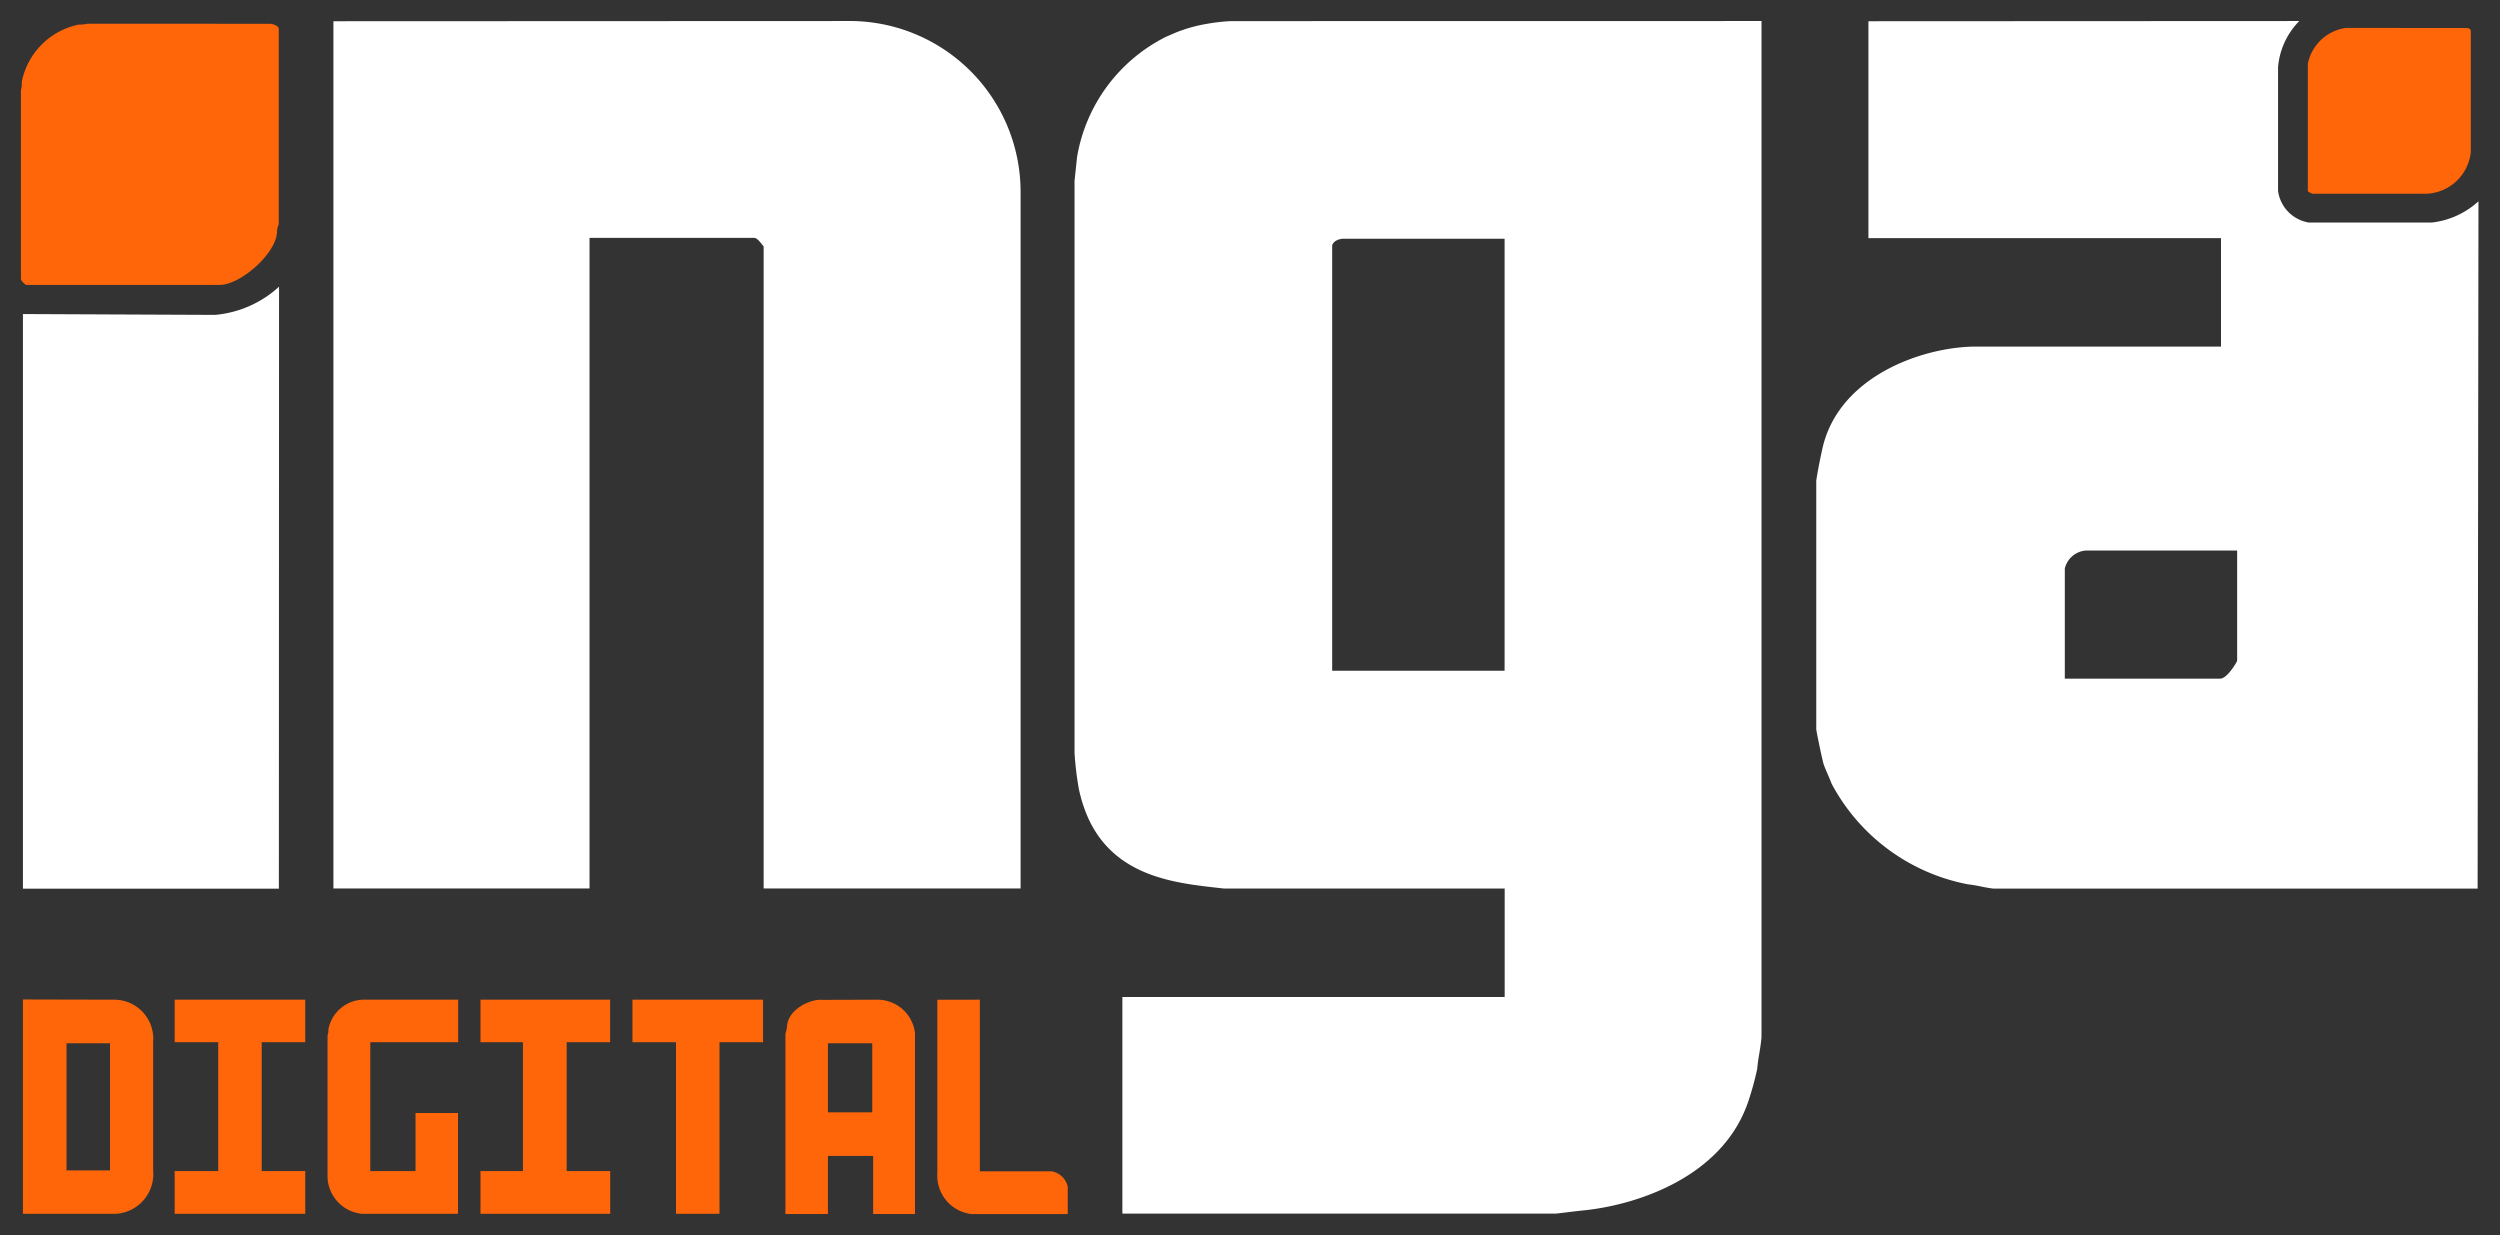
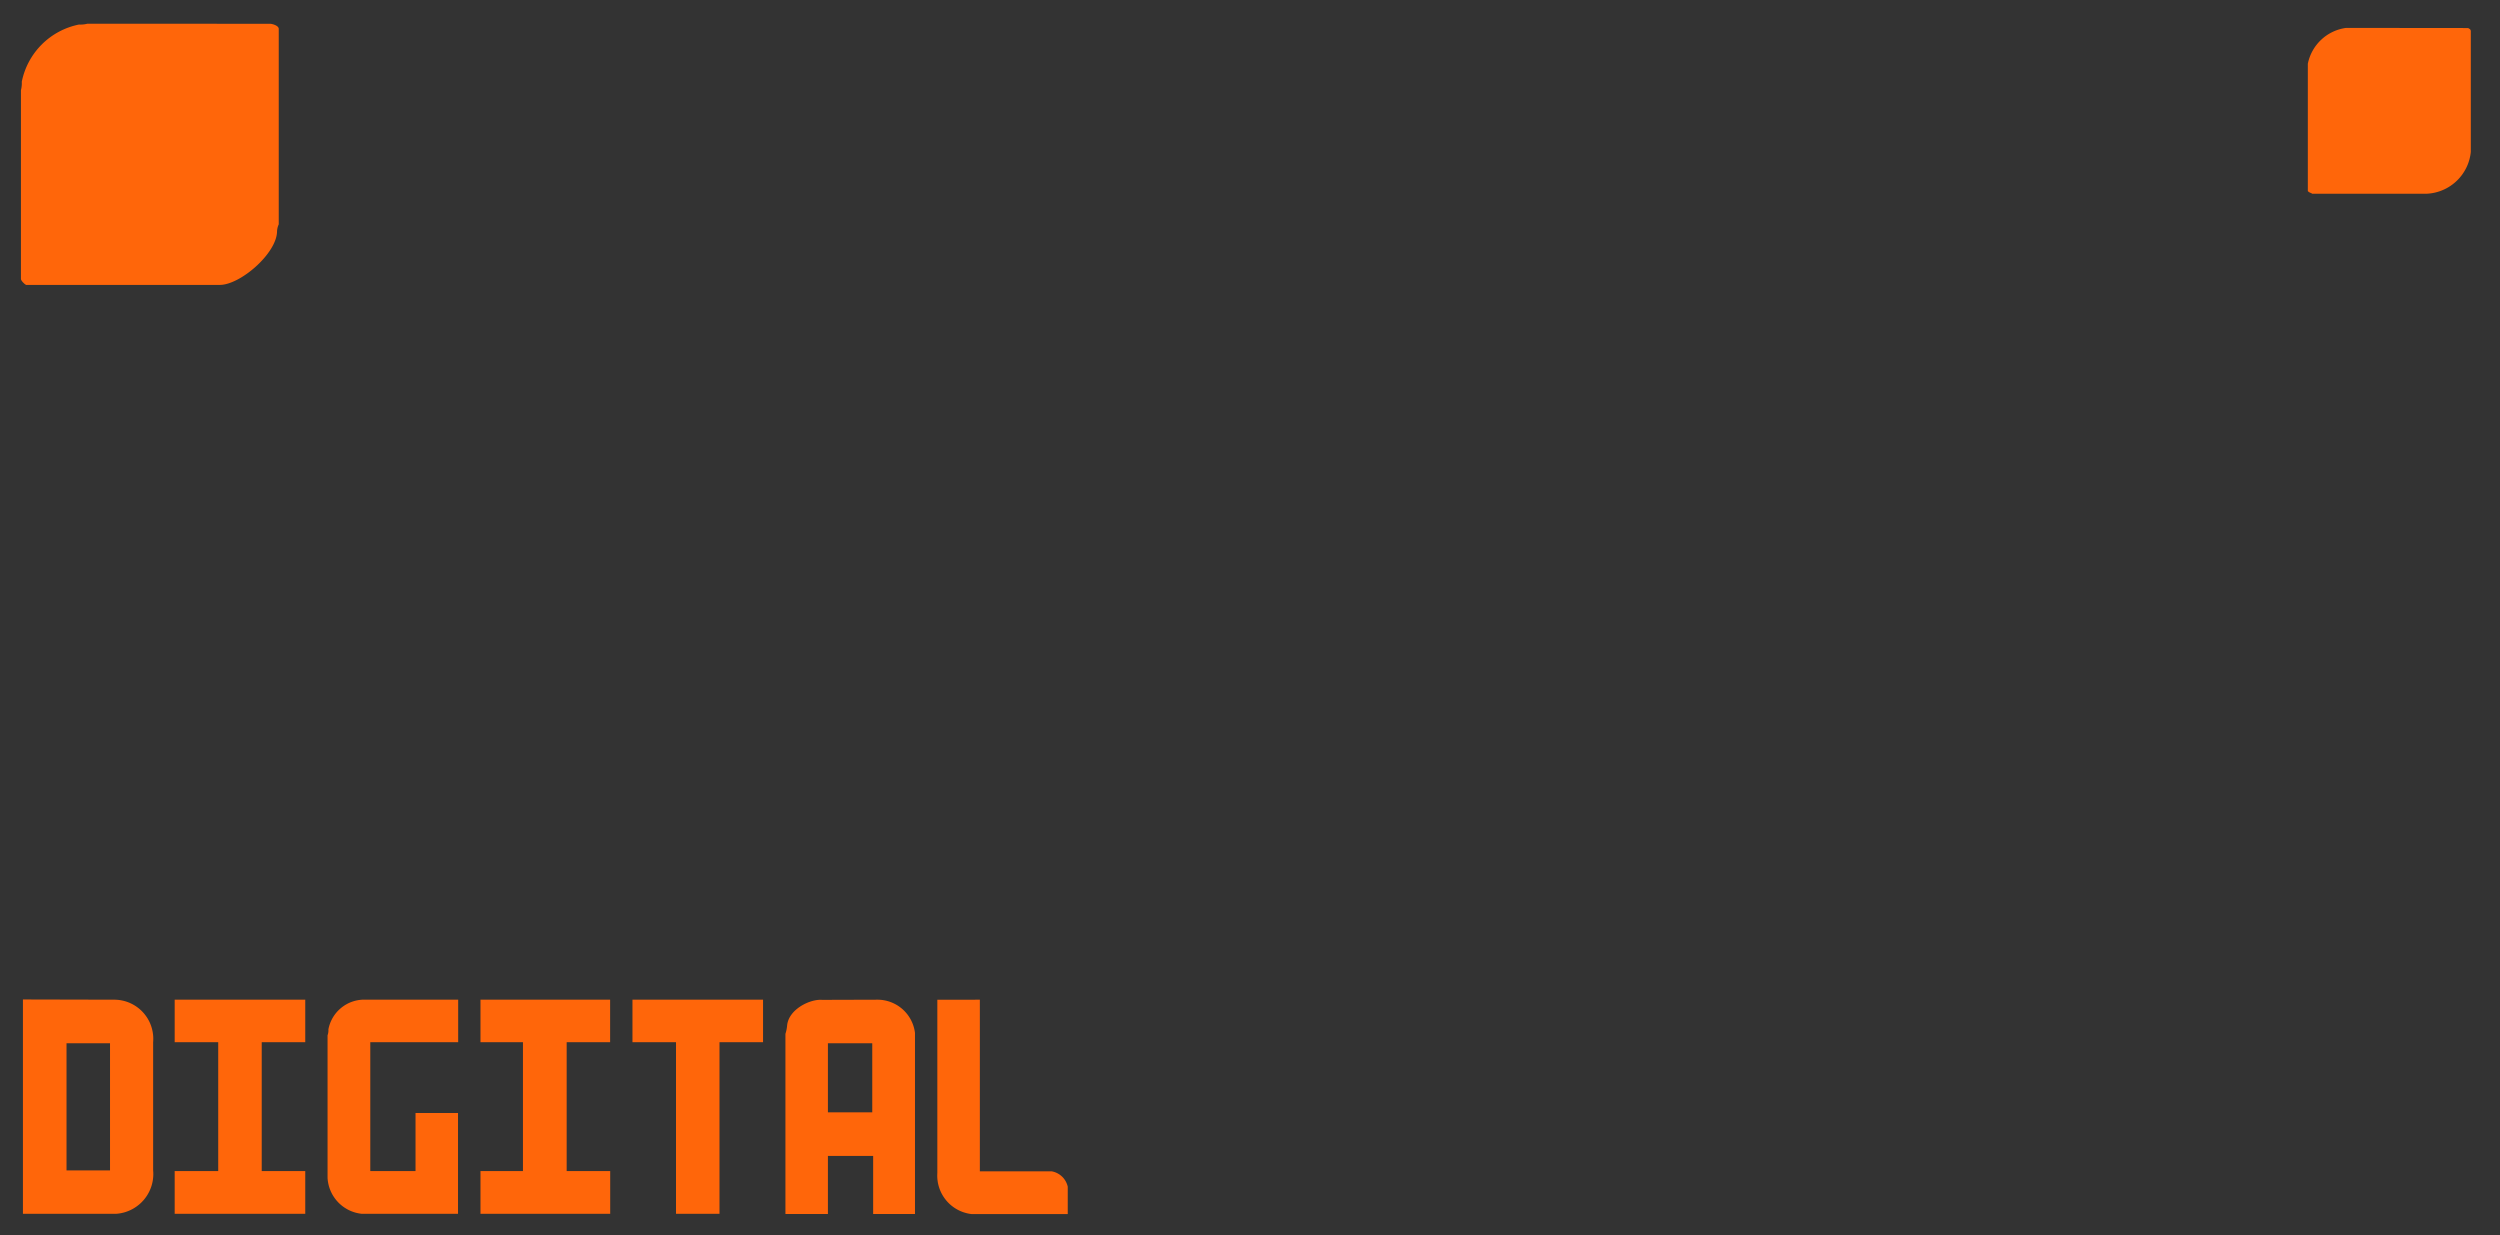
<svg xmlns="http://www.w3.org/2000/svg" width="58.853" height="29.079" viewBox="0 0 58.853 29.079">
  <rect x="0" y="0" width="58.853" height="29.079" fill="#333333" stroke="none" />
  <defs>
    <style>.a{fill:#ff660a;}.a,.b{stroke:rgba(0,0,0,0);stroke-miterlimit:10;fill-rule:evenodd;}.b{fill:#fff;}</style>
  </defs>
  <g transform="translate(-964.8 -2655.3)">
    <g transform="translate(965.3 2655.8)">
      <path class="a" d="M985.334,2680.458v1.627H984.29v-1.627Zm-17.944,0v2.994h-1.024v-2.994Zm20.477-1.025v4.04h1.688a.472.472,0,0,1,.381.362v.644h-2.27a.911.911,0,0,1-.8-.965v-4.08Zm-2.411,0a.89.89,0,0,1,.884.784v4.261h-.985v-1.367H984.29v1.367h-1v-4.241a.882.882,0,0,0,.04-.2c.039-.381.542-.623.823-.6Zm-2.693,0v1h-1.025v4.04h-1.024v-4.04h-1.025v-1Zm-3.6,0v1H978.14v3.035h1.025v1.005h-3.054v-1.005h1v-3.035h-1v-1Zm-3.577,0v1h-2.069v3.035h1.065v-1.367h1v2.372h-2.271a.9.9,0,0,1-.8-.845v-3.356a.337.337,0,0,0,.02-.14.859.859,0,0,1,.864-.7Zm-3.6,0v1h-1.025v3.035h1.025v1.005h-3.074v-1.005h1.025v-3.035h-1.025v-1Zm-4.481,0a.92.92,0,0,1,.9,1v3.015a.939.939,0,0,1-.864,1.025H965.34v-5.045Zm55.4-22.874c.02.02.061.02.061.081v2.834a1.094,1.094,0,0,1-1.025.985h-2.712c-.02-.02-.06-.02-.1-.061V2657.4a1.064,1.064,0,0,1,.9-.844Zm-51.743-.1c.04,0,.2.04.2.12v4.6a.475.475,0,0,0-.04.16c0,.522-.865,1.267-1.347,1.267h-4.561c-.04-.02-.121-.1-.121-.141v-4.442a.678.678,0,0,0,.02-.2,1.719,1.719,0,0,1,1.346-1.346.674.674,0,0,0,.2-.02Z" transform="translate(-965.3 -2656.399)" />
-       <path class="b" d="M1017.865,2668.261v2.593c-.02.06-.241.422-.4.422h-3.657v-2.593a.554.554,0,0,1,.482-.422Zm-46.1,7.959H965.74v-13.527l4.521.02a2.563,2.563,0,0,0,1.508-.664Zm28.855-15.3v10.17h-4.059v-10.01c.02-.1.16-.16.261-.16Zm18.708-5.125a1.759,1.759,0,0,0-.5,1.086v2.914a.874.874,0,0,0,.724.744h2.894a1.952,1.952,0,0,0,1.1-.5l-.02,16.18h-11.393c-.2-.02-.4-.081-.6-.1a4.618,4.618,0,0,1-3.215-2.371c-.06-.161-.161-.362-.2-.5-.061-.261-.161-.745-.161-.784v-5.849c.04-.261.1-.563.161-.824.422-1.669,2.391-2.332,3.6-2.332h5.767v-2.553h-8.3V2655.8Zm-12.66,0v23.918c-.02.261-.081.5-.1.744a6.9,6.9,0,0,1-.221.8c-.6,1.728-2.552,2.392-3.818,2.532-.221.02-.663.081-.723.081H991.622v-5.1h9v-2.553h-6.611c-1.045-.121-2.573-.221-3.215-1.708a3.422,3.422,0,0,1-.2-.644,7.317,7.317,0,0,1-.1-.844v-13.466c.02-.18.04-.381.06-.563a3.887,3.887,0,0,1,2.11-2.834c.1-.039.221-.1.342-.14a3.476,3.476,0,0,1,.623-.16,4.416,4.416,0,0,1,.543-.061Zm-21.521,0a4.024,4.024,0,0,1,4.079,4.02v16.4h-6.049v-15.115c-.04-.04-.14-.2-.221-.2h-3.878v15.316h-6.029V2655.8Z" transform="translate(-965.7 -2655.8)" />
    </g>
  </g>
</svg>